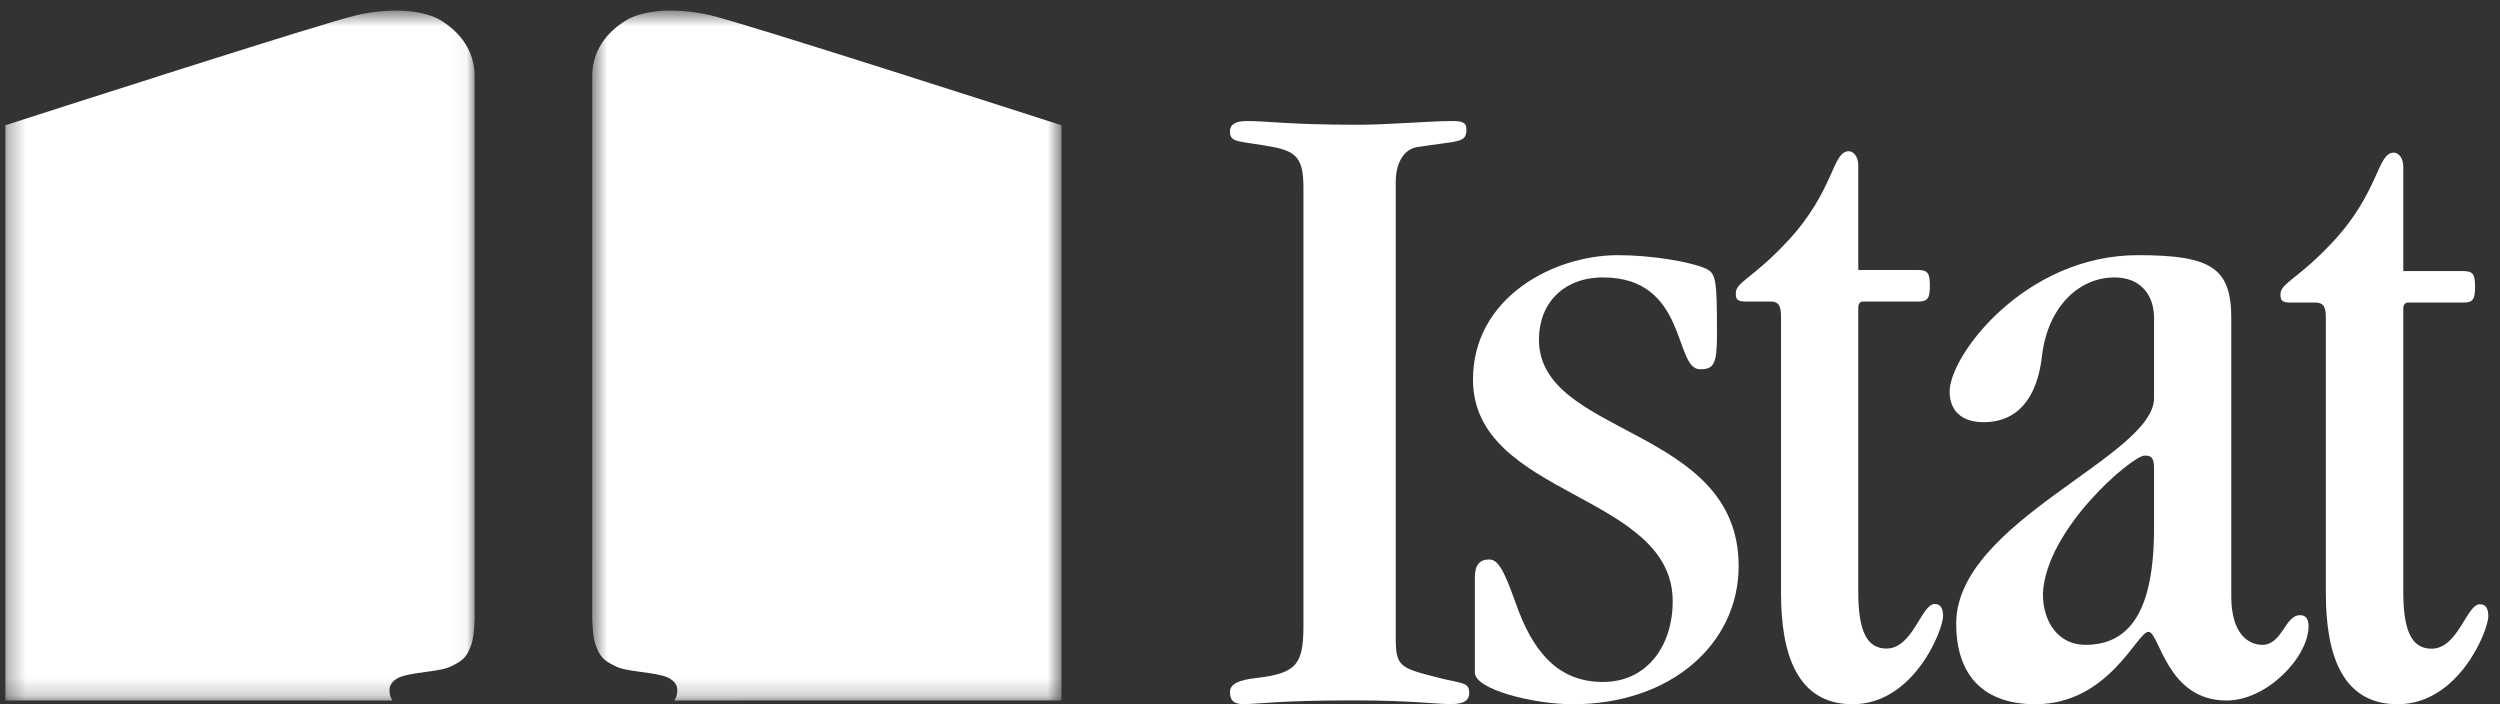
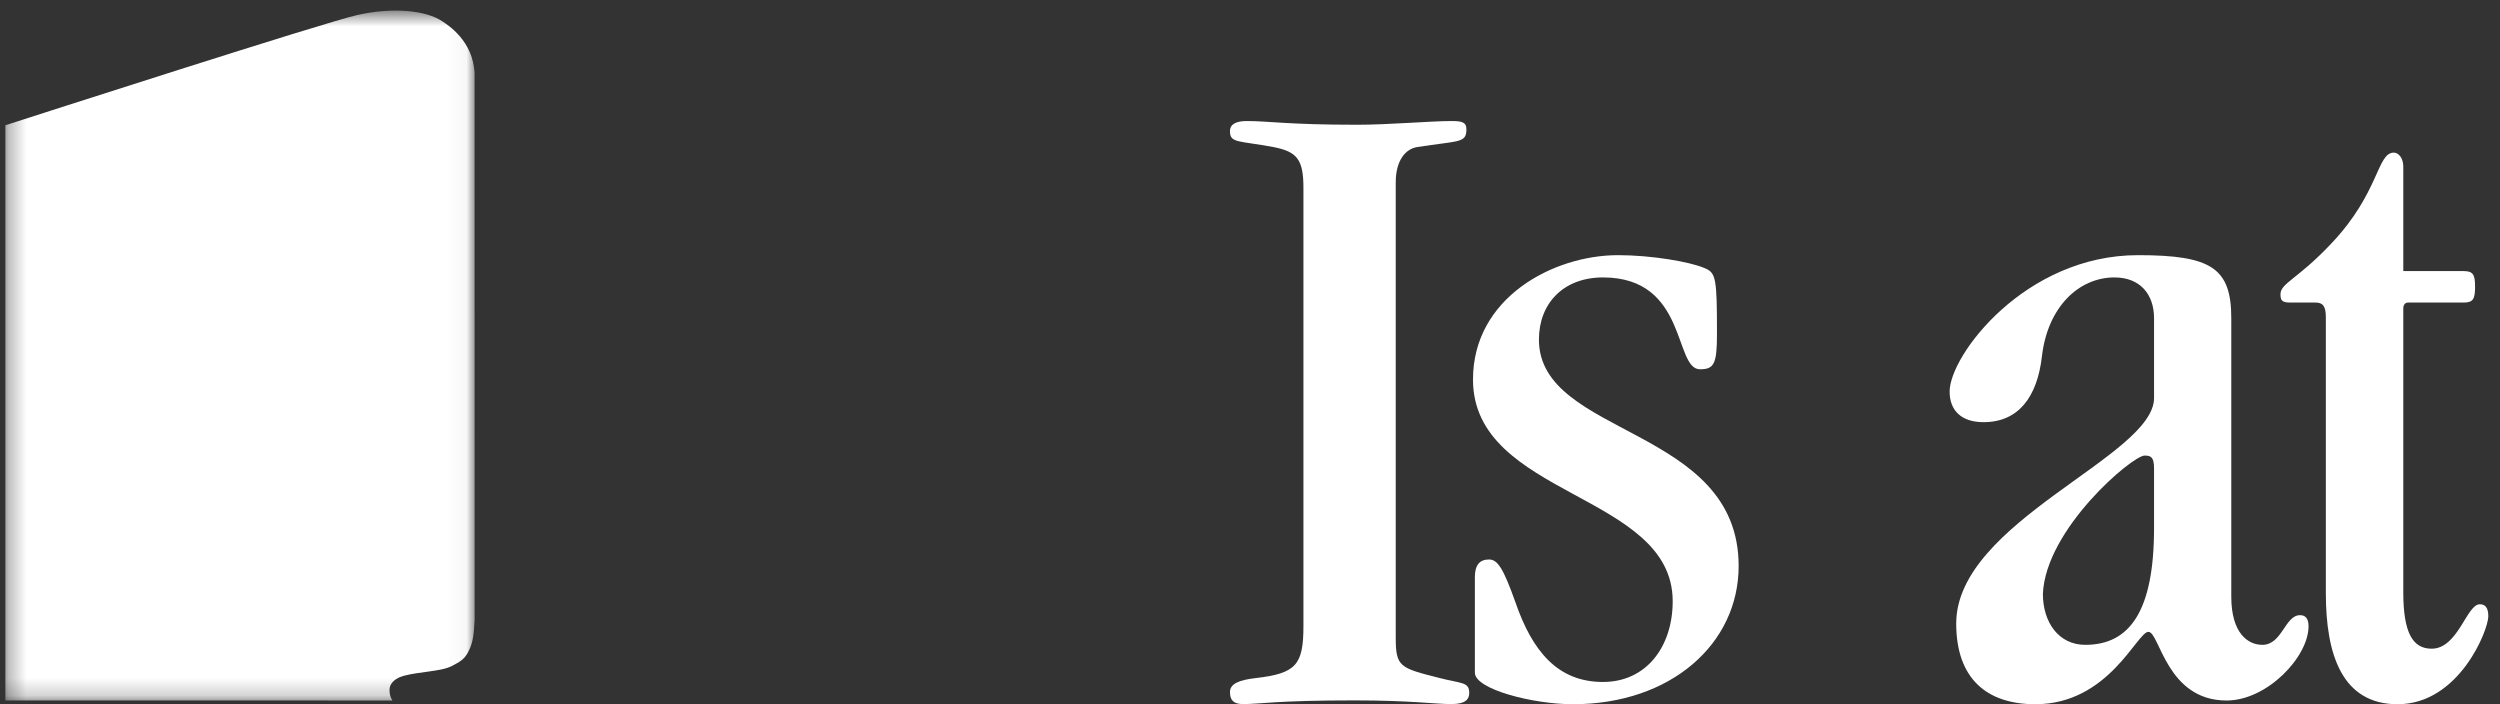
<svg xmlns="http://www.w3.org/2000/svg" width="142" height="40" viewBox="0 0 142 40" fill="none">
  <rect x="0" y="0" width="142" height="40" fill="#333333" stroke="none" />
  <path fill-rule="evenodd" clip-rule="evenodd" d="M74.035 10.669C74.035 9.035 73.66 8.614 72.323 8.351C70.343 7.982 69.862 8.14 69.862 7.455C69.862 7.033 70.237 6.875 70.824 6.875C72.056 6.875 73.179 7.086 77.085 7.086C78.904 7.086 81.258 6.875 82.435 6.875C83.024 6.875 83.292 6.928 83.292 7.349C83.292 8.14 82.863 7.982 80.509 8.351C79.813 8.456 79.278 9.141 79.278 10.353V36.198C79.278 37.885 79.493 37.937 81.793 38.517C83.024 38.833 83.452 38.728 83.452 39.36C83.452 39.676 83.292 39.992 82.435 39.992C81.525 39.992 80.135 39.782 76.924 39.782C72.484 39.782 71.574 39.992 70.611 39.992C70.076 39.992 69.862 39.782 69.862 39.307C69.862 38.833 70.396 38.622 71.306 38.517C73.607 38.253 74.035 37.779 74.035 35.566V10.669Z" fill="white" />
  <path fill-rule="evenodd" clip-rule="evenodd" d="M83.773 32.78C83.773 32.095 84.041 31.779 84.576 31.779C85.057 31.779 85.379 32.253 86.074 34.203C87.037 36.996 88.481 38.736 91.049 38.736C93.511 38.736 95.009 36.733 95.009 34.15C95.009 27.985 83.666 28.248 83.666 21.555C83.666 16.917 88.214 14.493 91.906 14.493C93.779 14.493 95.972 14.862 96.828 15.231C97.471 15.494 97.524 15.81 97.524 18.973C97.524 20.659 97.364 20.975 96.561 20.975C95.063 20.975 95.865 15.758 91.049 15.758C88.802 15.758 87.411 17.233 87.411 19.289C87.411 24.822 98.755 24.19 98.755 32.148C98.755 36.575 94.902 40 89.338 40C87.091 40 83.773 39.157 83.773 38.209V32.78Z" fill="white" />
-   <path fill-rule="evenodd" clip-rule="evenodd" d="M105.55 15.336H108.974C109.509 15.336 109.616 15.547 109.616 16.231C109.616 16.917 109.509 17.127 108.974 17.127H105.818C105.603 17.127 105.55 17.338 105.55 17.444V33.623C105.55 35.942 106.085 36.837 107.154 36.837C108.653 36.837 109.134 34.308 109.884 34.308C110.205 34.308 110.366 34.519 110.366 34.993C110.366 35.783 108.707 40 105.229 40C102.071 40 101.162 37.153 101.162 33.675V17.97C101.162 17.338 101.002 17.127 100.574 17.127H99.129C98.648 17.127 98.594 16.969 98.594 16.653C98.594 16.021 99.557 15.81 101.483 13.754C104.212 10.856 104.051 8.59 105.015 8.59C105.282 8.59 105.55 8.906 105.55 9.38V15.336Z" fill="white" />
  <path fill-rule="evenodd" clip-rule="evenodd" d="M122.35 29.987C122.35 34.73 120.959 36.627 118.444 36.627C116.945 36.627 116.036 35.363 116.036 33.729C116.196 30.04 121.119 25.876 121.815 25.876C122.189 25.876 122.35 25.982 122.35 26.614V29.987ZM126.737 18.077C126.737 15.231 125.614 14.493 121.44 14.493C115.02 14.493 110.739 20.185 110.739 22.24C110.739 23.294 111.381 23.979 112.665 23.979C114.645 23.979 115.715 22.556 115.982 20.237C116.304 17.445 118.07 15.758 120.103 15.758C121.548 15.758 122.35 16.706 122.35 18.077V22.609C122.35 25.929 111.113 29.618 111.113 35.415C111.113 38.525 112.826 40 115.608 40C119.782 40 121.387 35.889 122.029 35.889C122.671 35.889 123.045 39.789 126.47 39.789C128.771 39.789 131.125 37.313 131.125 35.573C131.125 35.152 130.965 34.941 130.643 34.941C129.787 34.941 129.626 36.627 128.503 36.627C127.701 36.627 126.737 35.995 126.737 33.887V18.077Z" fill="white" />
  <path fill-rule="evenodd" clip-rule="evenodd" d="M136.507 15.398H139.941C140.478 15.398 140.584 15.608 140.584 16.291C140.584 16.975 140.478 17.185 139.941 17.185H136.775C136.561 17.185 136.507 17.395 136.507 17.501V33.639C136.507 35.952 137.044 36.846 138.117 36.846C139.619 36.846 140.102 34.322 140.853 34.322C141.175 34.322 141.336 34.533 141.336 35.006C141.336 35.794 139.672 40 136.185 40C133.019 40 132.108 37.161 132.108 33.692V18.026C132.108 17.395 131.947 17.185 131.517 17.185H130.069C129.586 17.185 129.532 17.027 129.532 16.712C129.532 16.081 130.498 15.871 132.429 13.821C135.165 10.93 135.005 8.669 135.971 8.669C136.239 8.669 136.507 8.984 136.507 9.458V15.398Z" fill="white" />
  <mask id="mask0_6573_33548" style="mask-type:luminance" maskUnits="userSpaceOnUse" x="33" y="0" width="28" height="40">
-     <path fill-rule="evenodd" clip-rule="evenodd" d="M33.637 0.625H60.292V39.789H33.637V0.625Z" fill="white" />
-   </mask>
+     </mask>
  <g mask="url(#mask0_6573_33548)">
    <path fill-rule="evenodd" clip-rule="evenodd" d="M38.306 39.789L38.358 39.693C38.477 39.485 38.502 39.126 38.426 38.947C38.29 38.627 37.923 38.455 37.676 38.389C37.138 38.248 36.736 38.218 36.191 38.135C35.785 38.073 35.294 38.015 34.927 37.827C34.475 37.594 34.222 37.45 34.007 37.044C33.681 36.43 33.682 35.894 33.637 35.224L33.639 4.201C33.699 2.314 35.185 1.404 35.468 1.213C36.415 0.573 38.315 0.403 40.314 0.857C42.217 1.289 58.717 6.609 60.292 7.115L60.291 7.131V39.785L38.306 39.789Z" fill="white" />
  </g>
  <mask id="mask1_6573_33548" style="mask-type:luminance" maskUnits="userSpaceOnUse" x="0" y="0" width="27" height="40">
    <path fill-rule="evenodd" clip-rule="evenodd" d="M0.303 0.625H26.958V39.789H0.303V0.625Z" fill="white" />
  </mask>
  <g mask="url(#mask1_6573_33548)">
    <path fill-rule="evenodd" clip-rule="evenodd" d="M22.289 39.789L22.236 39.693C22.118 39.485 22.093 39.126 22.169 38.947C22.305 38.627 22.672 38.455 22.919 38.389C23.457 38.248 23.859 38.218 24.404 38.135C24.81 38.073 25.302 38.015 25.668 37.827C26.12 37.594 26.373 37.45 26.588 37.044C26.914 36.43 26.913 35.894 26.958 35.224L26.956 4.201C26.896 2.314 25.41 1.404 25.127 1.213C24.18 0.573 22.28 0.403 20.281 0.857C18.378 1.289 1.878 6.609 0.303 7.115L0.304 7.131V39.785L22.289 39.789Z" fill="white" />
  </g>
</svg>